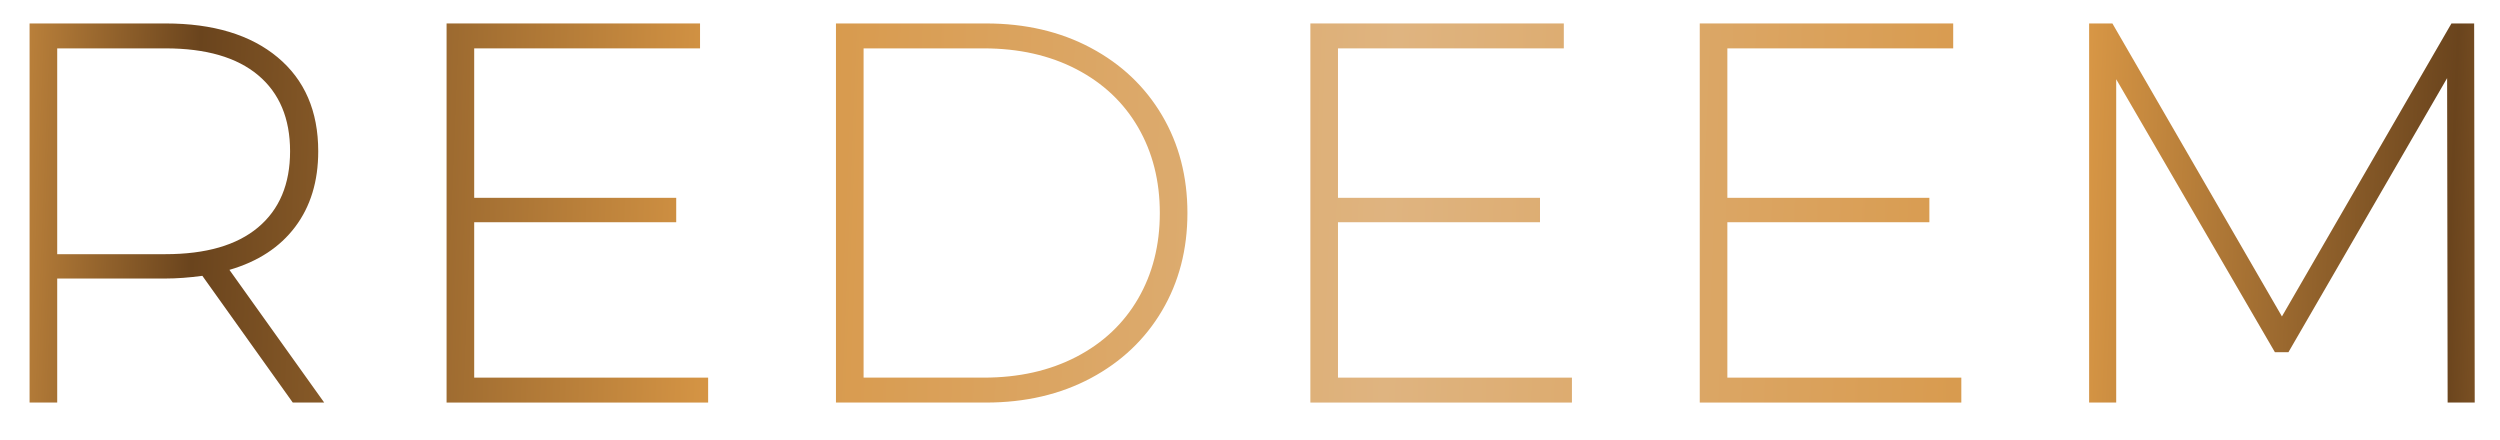
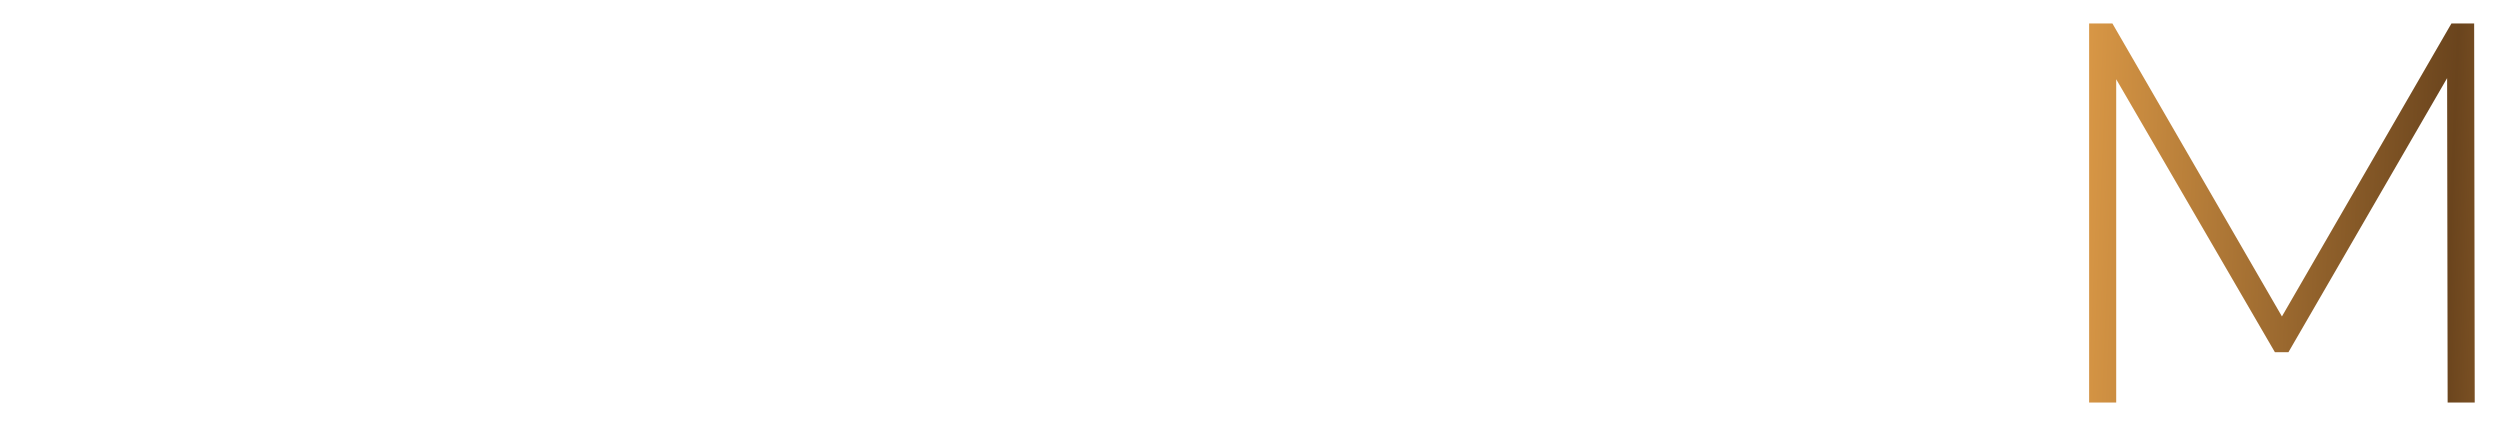
<svg xmlns="http://www.w3.org/2000/svg" width="100%" height="100%" viewBox="0 0 250 44" xml:space="preserve" style="fill-rule:evenodd;clip-rule:evenodd;stroke-linejoin:round;stroke-miterlimit:2;">
  <g>
-     <path d="M2.958,2.345l0,37.911l2.763,0l-0,-12.403l10.831,-0c1.12,-0 2.347,-0.09 3.684,-0.27l9.042,12.673l3.142,0l-9.478,-13.27c2.853,-0.829 5.046,-2.263 6.58,-4.304c1.536,-2.041 2.301,-4.558 2.301,-7.555c0,-4.008 -1.354,-7.14 -4.06,-9.396c-2.709,-2.257 -6.445,-3.386 -11.211,-3.386l-13.594,0Zm2.763,2.493l10.831,-0c4.042,-0 7.131,0.893 9.26,2.68c2.131,1.788 3.196,4.323 3.196,7.609c-0,3.286 -1.065,5.82 -3.196,7.608c-2.129,1.789 -5.218,2.682 -9.26,2.682l-10.831,-0l-0,-20.579Z" style="fill:url(#_Linear1);fill-rule:nonzero;" />
-     <path d="M44.658,2.345l-0,37.911l26.156,0l0,-2.493l-23.394,0l0,-15.54l20.202,-0l0,-2.441l-20.202,0l0,-14.944l22.584,-0l-0,-2.493l-25.346,0Z" style="fill:url(#_Linear2);fill-rule:nonzero;" />
-     <path d="M83.596,2.345l0,37.911l15.001,0c3.935,0 7.429,-0.814 10.479,-2.438c3.051,-1.626 5.424,-3.873 7.123,-6.743c1.696,-2.871 2.543,-6.127 2.543,-9.775c0,-3.646 -0.847,-6.904 -2.543,-9.774c-1.699,-2.871 -4.072,-5.118 -7.123,-6.742c-3.05,-1.627 -6.544,-2.439 -10.479,-2.439l-15.001,0Zm2.763,2.493l12.02,-0c3.504,-0 6.589,0.694 9.264,2.084c2.671,1.391 4.728,3.331 6.172,5.821c1.443,2.493 2.167,5.346 2.167,8.557c-0,3.213 -0.724,6.065 -2.167,8.558c-1.444,2.491 -3.501,4.432 -6.172,5.822c-2.675,1.389 -5.76,2.083 -9.264,2.083l-12.02,0l-0,-32.925Z" style="fill:url(#_Linear3);fill-rule:nonzero;" />
-     <path d="M131.037,2.345l-0,37.911l26.156,0l0,-2.493l-23.395,0l-0,-15.54l20.201,-0l0,-2.441l-20.201,0l-0,-14.944l22.583,-0l0,-2.493l-25.344,0Z" style="fill:url(#_Linear4);fill-rule:nonzero;" />
-     <path d="M169.975,2.345l0,37.911l26.157,0l-0,-2.493l-23.396,0l0,-15.54l20.202,-0l-0,-2.441l-20.202,0l0,-14.944l22.584,-0l-0,-2.493l-25.345,0Z" style="fill:url(#_Linear5);fill-rule:nonzero;" />
    <path d="M245.144,2.345l-16.951,29.3l-16.954,-29.3l-2.327,0l-0,37.911l2.708,0l0,-32.333l15.869,27.295l1.355,0l15.867,-27.404l0.052,32.442l2.709,0l-0.057,-37.911l-2.271,0Z" style="fill:url(#_Linear6);fill-rule:nonzero;" />
  </g>
  <defs>
    <linearGradient id="_Linear1" x1="0" y1="0" x2="1" y2="0" gradientUnits="userSpaceOnUse" gradientTransform="matrix(265.36,12.217,-12.217,265.36,-4.543,20.626)">
      <stop offset="0" style="stop-color:#d79645;stop-opacity:1" />
      <stop offset="0.09" style="stop-color:#6a441d;stop-opacity:1" />
      <stop offset="0.29" style="stop-color:#d79645;stop-opacity:1" />
      <stop offset="0.54" style="stop-color:#dfb480;stop-opacity:1" />
      <stop offset="0.8" style="stop-color:#d79645;stop-opacity:1" />
      <stop offset="0.94" style="stop-color:#6a441d;stop-opacity:1" />
      <stop offset="1" style="stop-color:#bb803b;stop-opacity:1" />
    </linearGradient>
    <linearGradient id="_Linear2" x1="0" y1="0" x2="1" y2="0" gradientUnits="userSpaceOnUse" gradientTransform="matrix(265.36,12.217,-12.217,265.36,-4.443,18.456)">
      <stop offset="0" style="stop-color:#d79645;stop-opacity:1" />
      <stop offset="0.09" style="stop-color:#6a441d;stop-opacity:1" />
      <stop offset="0.29" style="stop-color:#d79645;stop-opacity:1" />
      <stop offset="0.54" style="stop-color:#dfb480;stop-opacity:1" />
      <stop offset="0.8" style="stop-color:#d79645;stop-opacity:1" />
      <stop offset="0.94" style="stop-color:#6a441d;stop-opacity:1" />
      <stop offset="1" style="stop-color:#bb803b;stop-opacity:1" />
    </linearGradient>
    <linearGradient id="_Linear3" x1="0" y1="0" x2="1" y2="0" gradientUnits="userSpaceOnUse" gradientTransform="matrix(265.36,12.217,-12.217,265.36,-4.371,16.89)">
      <stop offset="0" style="stop-color:#d79645;stop-opacity:1" />
      <stop offset="0.09" style="stop-color:#6a441d;stop-opacity:1" />
      <stop offset="0.29" style="stop-color:#d79645;stop-opacity:1" />
      <stop offset="0.54" style="stop-color:#dfb480;stop-opacity:1" />
      <stop offset="0.8" style="stop-color:#d79645;stop-opacity:1" />
      <stop offset="0.94" style="stop-color:#6a441d;stop-opacity:1" />
      <stop offset="1" style="stop-color:#bb803b;stop-opacity:1" />
    </linearGradient>
    <linearGradient id="_Linear4" x1="0" y1="0" x2="1" y2="0" gradientUnits="userSpaceOnUse" gradientTransform="matrix(265.36,12.217,-12.217,265.36,-4.26,14.488)">
      <stop offset="0" style="stop-color:#d79645;stop-opacity:1" />
      <stop offset="0.09" style="stop-color:#6a441d;stop-opacity:1" />
      <stop offset="0.29" style="stop-color:#d79645;stop-opacity:1" />
      <stop offset="0.54" style="stop-color:#dfb480;stop-opacity:1" />
      <stop offset="0.8" style="stop-color:#d79645;stop-opacity:1" />
      <stop offset="0.94" style="stop-color:#6a441d;stop-opacity:1" />
      <stop offset="1" style="stop-color:#bb803b;stop-opacity:1" />
    </linearGradient>
    <linearGradient id="_Linear5" x1="0" y1="0" x2="1" y2="0" gradientUnits="userSpaceOnUse" gradientTransform="matrix(265.36,12.217,-12.217,265.36,-4.178,12.698)">
      <stop offset="0" style="stop-color:#d79645;stop-opacity:1" />
      <stop offset="0.09" style="stop-color:#6a441d;stop-opacity:1" />
      <stop offset="0.29" style="stop-color:#d79645;stop-opacity:1" />
      <stop offset="0.54" style="stop-color:#dfb480;stop-opacity:1" />
      <stop offset="0.8" style="stop-color:#d79645;stop-opacity:1" />
      <stop offset="0.94" style="stop-color:#6a441d;stop-opacity:1" />
      <stop offset="1" style="stop-color:#bb803b;stop-opacity:1" />
    </linearGradient>
    <linearGradient id="_Linear6" x1="0" y1="0" x2="1" y2="0" gradientUnits="userSpaceOnUse" gradientTransform="matrix(265.36,12.217,-12.217,265.36,-4.081,10.607)">
      <stop offset="0" style="stop-color:#d79645;stop-opacity:1" />
      <stop offset="0.09" style="stop-color:#6a441d;stop-opacity:1" />
      <stop offset="0.29" style="stop-color:#d79645;stop-opacity:1" />
      <stop offset="0.54" style="stop-color:#dfb480;stop-opacity:1" />
      <stop offset="0.8" style="stop-color:#d79645;stop-opacity:1" />
      <stop offset="0.94" style="stop-color:#6a441d;stop-opacity:1" />
      <stop offset="1" style="stop-color:#bb803b;stop-opacity:1" />
    </linearGradient>
  </defs>
</svg>